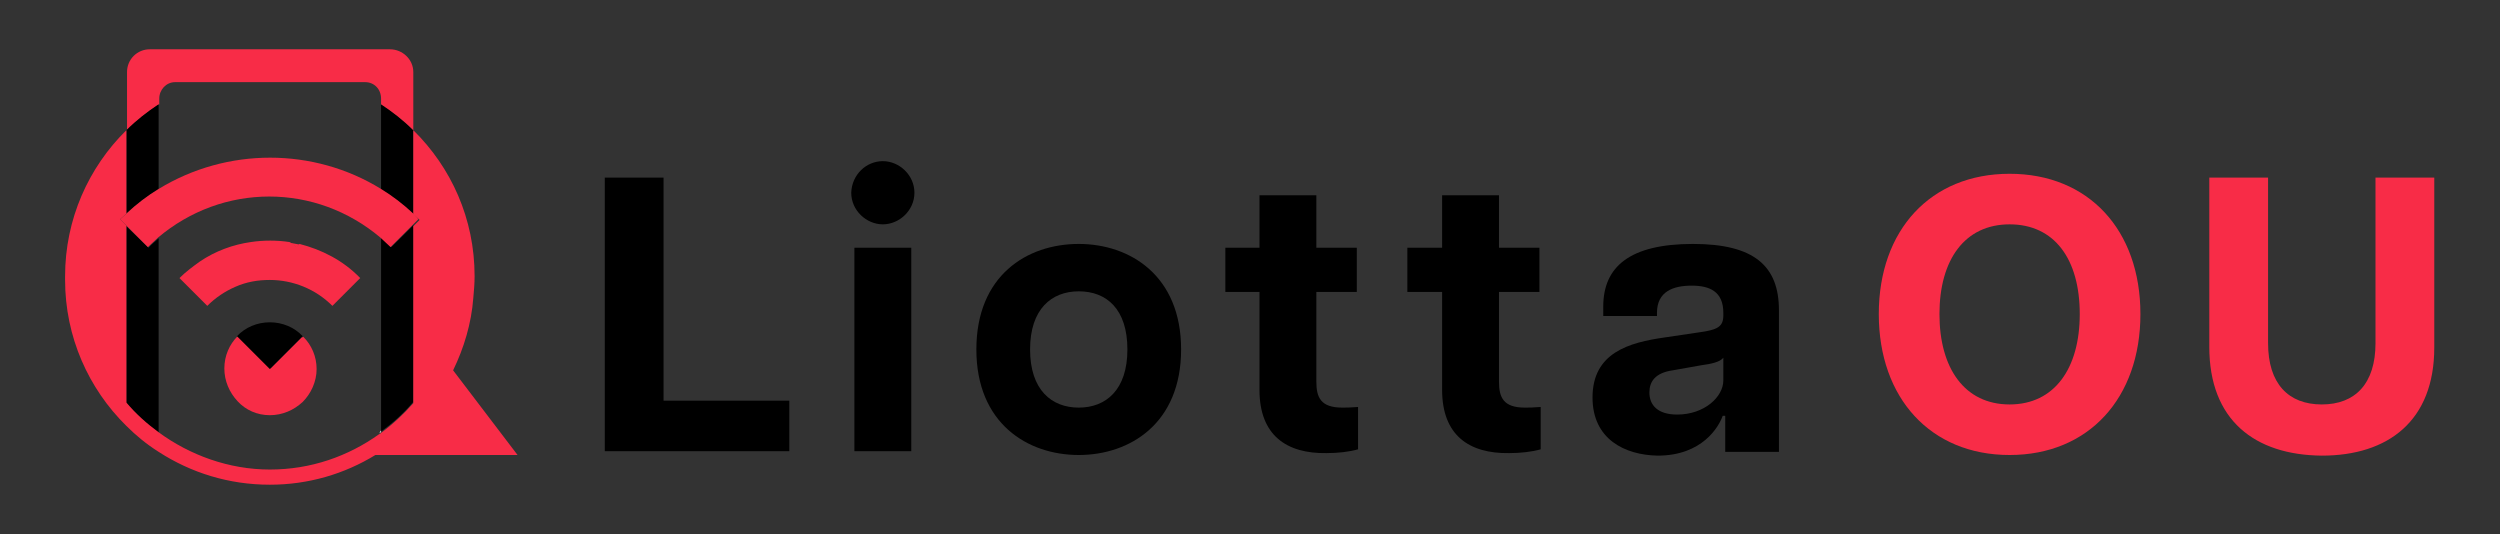
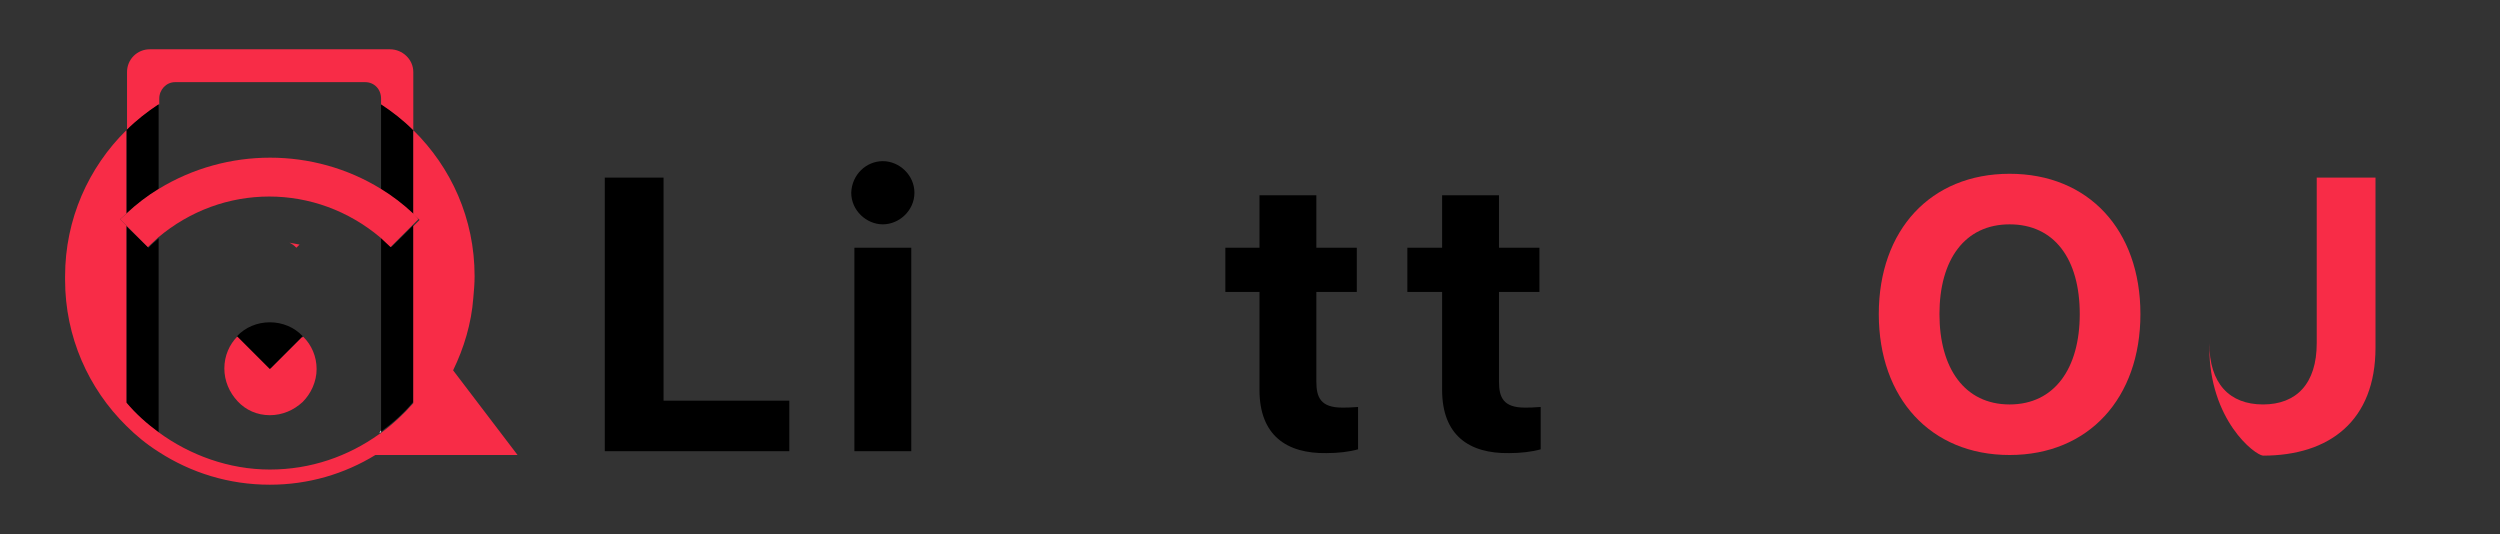
<svg xmlns="http://www.w3.org/2000/svg" id="Layer_1" x="0px" y="0px" viewBox="0 0 395.6 84.5" style="enable-background:new 0 0 395.6 84.5;" xml:space="preserve">
  <rect x="0" y="0" width="395.6" height="84.5" fill="#333333" stroke="none" />
  <style type="text/css">	.st0{fill:#F82C47;}	.st1{fill:#FFFFFF;}</style>
  <g>
    <g>
      <path d="M95.7,28.1h9.3v35.3h19.9v8H95.7V28.1z" />
      <path d="M139.7,25.5c2.6,0,5,2.2,5,5c0,2.8-2.4,5-5,5c-2.6,0-5-2.2-5-5C134.8,27.6,137.1,25.5,139.7,25.5z M135.2,39.2h9v32.2h-9   V39.2z" />
-       <path d="M154.5,55.3c0-11.7,8-16.7,16.2-16.7c8.1,0,16.2,5,16.2,16.7c0,11.7-8.1,16.7-16.2,16.7C162.6,72,154.5,67,154.5,55.3z    M170.7,64.5c4.3,0,7.7-2.8,7.7-9.2s-3.3-9.2-7.7-9.2c-4.3,0-7.7,2.8-7.7,9.2S166.4,64.5,170.7,64.5z" />
      <path d="M199.3,61.7V46.2h-5.4v-7h5.4v-8.3h9v8.3h6.4v7h-6.4v14.2c0,2.5,0.7,4.1,4.1,4.1c0.7,0,1.2,0,2.5-0.1v6.7   c-1.4,0.4-3.2,0.6-5,0.6C203.6,71.8,199.3,68.9,199.3,61.7z" />
      <path d="M228.2,61.7V46.2h-5.5v-7h5.5v-8.3h9v8.3h6.4v7h-6.4v14.2c0,2.5,0.7,4.1,4.1,4.1c0.7,0,1.2,0,2.5-0.1v6.7   c-1.4,0.4-3.2,0.6-5,0.6C232.5,71.8,228.2,68.9,228.2,61.7z" />
-       <path d="M252,62.9c0-7.1,5.8-8.7,11.4-9.5l5.4-0.8c3-0.4,3.9-0.9,3.9-2.7v-0.4c0-3.4-2.2-4.3-5-4.3c-2.9,0-5.5,0.9-5.5,4.3V50   h-8.5v-1.5c0-6.3,4.2-9.9,14.2-9.9c9.7,0,13.6,3.5,13.6,10.5v22.4H273v-5.7h-0.4c-0.6,1.7-3.2,6.3-10.3,6.3   C257.1,72,252,69.5,252,62.9z M265.4,65.6c4.3,0,7.3-2.8,7.3-5.4v-3.6c-0.5,0.7-2,1-3.5,1.2l-4.5,0.8c-2.8,0.4-3.7,1.8-3.7,3.5   C261,64.1,262.3,65.6,265.4,65.6z" />
      <path class="st0" d="M297.3,49.7c0-13.3,8.2-22.2,20.7-22.2c12.5,0,20.7,8.9,20.7,22.2C338.7,63,330.5,72,318,72   C305.5,72,297.3,63,297.3,49.7z M318,64c7.1,0,11.1-5.7,11.1-14.3c0-8.7-4-14.2-11.1-14.2c-7.1,0-11.1,5.6-11.1,14.2   C306.9,58.3,310.9,64,318,64z" />
-       <path class="st0" d="M349.6,54.9V28.1h9.3v26.2c0,6.4,3.2,9.7,8.5,9.7s8.5-3.3,8.5-9.7V28.1h9.3v26.9c0,11.6-7.3,17.1-17.8,17.1   C356.8,72,349.6,66.5,349.6,54.9z" />
+       <path class="st0" d="M349.6,54.9V28.1v26.2c0,6.4,3.2,9.7,8.5,9.7s8.5-3.3,8.5-9.7V28.1h9.3v26.9c0,11.6-7.3,17.1-17.8,17.1   C356.8,72,349.6,66.5,349.6,54.9z" />
    </g>
    <g>
      <path d="M23.5,39.2C23.5,39.2,23.5,39.2,23.5,39.2L20,35.8v28c1.5,1.7,3.2,3.3,5.1,4.7V37.7C24.6,38.2,24,38.6,23.5,39.2   L23.5,39.2z" />
      <path d="M60.3,19.2V30c1.8,1.1,3.5,2.4,5.1,3.9V20.6c-1.5-1.5-3.2-2.9-5.1-4.1C60.3,16.5,60.3,19.2,60.3,19.2z" />
      <path class="st0" d="M61.7,7.8H23.7c-2,0-3.6,1.6-3.6,3.6v9.2c1.5-1.5,3.2-2.9,5.1-4.1v-0.9c0-1.4,1.1-2.6,2.5-2.6h30.1   c1.4,0,2.5,1.1,2.5,2.6v0.9c1.8,1.2,3.5,2.5,5.1,4.1v-9.2C65.4,9.4,63.7,7.8,61.7,7.8L61.7,7.8z" />
      <path d="M20,33.8c1.6-1.5,3.3-2.8,5.1-3.9V16.5c-1.8,1.2-3.5,2.5-5.1,4.1C20,20.6,20,33.8,20,33.8z" />
      <path d="M61.9,39.1c-0.5-0.5-1.1-1-1.6-1.5v30.7c1.9-1.4,3.6-2.9,5.1-4.7v-28C65.4,35.7,61.9,39.1,61.9,39.1z" />
      <path class="st1" d="M37.8,53.5l4.9,4.9l0,0L37.8,53.5C37.8,53.5,37.8,53.5,37.8,53.5L37.8,53.5z" />
-       <path class="st1" d="M42.7,58.4L42.7,58.4l4.8-4.8c0,0,0,0,0,0L42.7,58.4L42.7,58.4z" />
      <path class="st1" d="M60,68.6c0.1-0.1,0.2-0.2,0.3-0.2v-0.3L60,68.6z" />
-       <path class="st0" d="M47.4,38.6l-0.5,0.5c-0.3-0.3-0.7-0.6-1.1-0.8c-2-0.3-4.1-0.3-6.1,0c-2.8,0.4-5.6,1.4-8.1,3.1   c-1.1,0.8-2.2,1.6-3.2,2.6c0,0,0,0,0,0l4.2,4.2l0.2,0.2c0,0,0,0,0,0c1.3-1.3,2.8-2.3,4.4-3c1.8-0.8,3.6-1.1,5.5-1.1   c3.6,0,7.2,1.4,9.9,4.1l4.4-4.4C54.3,41.2,50.9,39.5,47.4,38.6z" />
      <path class="st0" d="M46.9,39.2l0.5-0.5c-0.5-0.1-1.1-0.2-1.6-0.3C46.2,38.6,46.5,38.8,46.9,39.2L46.9,39.2z" />
      <path class="st0" d="M65.4,33.8c-1.6-1.5-3.3-2.8-5.1-3.9c-10.7-6.6-24.4-6.6-35.2,0c-1.8,1.1-3.5,2.4-5.1,3.9   c-0.3,0.3-0.7,0.6-1,0.9c0,0,0,0,0,0l1,1l3.4,3.4c0,0,0,0,0,0c0.5-0.5,1.1-1,1.6-1.5c5.1-4.3,11.3-6.5,17.6-6.5s12.5,2.2,17.6,6.5   c0.5,0.5,1.1,1,1.6,1.5l3.4-3.4l1-1C66,34.4,65.7,34.1,65.4,33.8L65.4,33.8z" />
      <path class="st0" d="M42.7,65.7c2,0,3.8-0.8,5.2-2.1h0c1.3-1.3,2.2-3.2,2.2-5.2s-0.8-3.8-2.1-5.1c-0.2,0.1-0.3,0.2-0.4,0.2   l-4.8,4.8l0,0l0,0l-4.9-4.9c-0.1,0-0.2-0.1-0.3-0.2c-1.3,1.3-2.1,3.1-2.1,5.1s0.8,3.8,2.1,5.2h0C38.9,64.9,40.7,65.7,42.7,65.7   L42.7,65.7z" />
      <path class="st0" d="M37.5,53.3C37.5,53.3,37.5,53.3,37.5,53.3c0,0.1,0.1,0.2,0.2,0.2C37.8,53.5,37.5,53.3,37.5,53.3z" />
      <path class="st0" d="M47.5,53.6c0.2-0.1,0.3-0.2,0.4-0.2c0,0-0.1-0.1-0.1-0.1L47.5,53.6L47.5,53.6z" />
      <path d="M42.7,51c-2,0-3.9,0.8-5.2,2.2l0.3,0.3l4.9,4.9l4.8-4.8l0.4-0.4C46.6,51.8,44.7,51,42.7,51L42.7,51z" />
      <path class="st0" d="M71.7,58.6c1.7-3.5,2.9-7.4,3.2-11.5c0.1-1.1,0.2-2.2,0.2-3.4c0-9.1-3.7-17.2-9.7-23.1v13.3   c0.3,0.3,0.7,0.6,1,0.9l-1,1v28c-1.5,1.7-3.2,3.3-5.1,4.7c-0.1,0.1-0.2,0.2-0.3,0.2c-4.9,3.5-10.8,5.6-17.3,5.6S30,72,25.1,68.4   c-1.9-1.4-3.6-2.9-5.1-4.7v-28l-1-1c0,0,0,0,0,0c0.3-0.3,0.7-0.6,1-0.9V20.6c-6,5.9-9.7,14.1-9.7,23.1c0,0.2,0,0.4,0,0.6h0   c0,9,3.7,17.2,9.7,23.1c1.5,1.5,3.2,2.9,5.1,4.1c5.1,3.3,11.1,5.2,17.6,5.2c6.1,0,11.8-1.7,16.7-4.7h1h2.1l19.4,0L71.7,58.6   L71.7,58.6z" />
    </g>
  </g>
</svg>